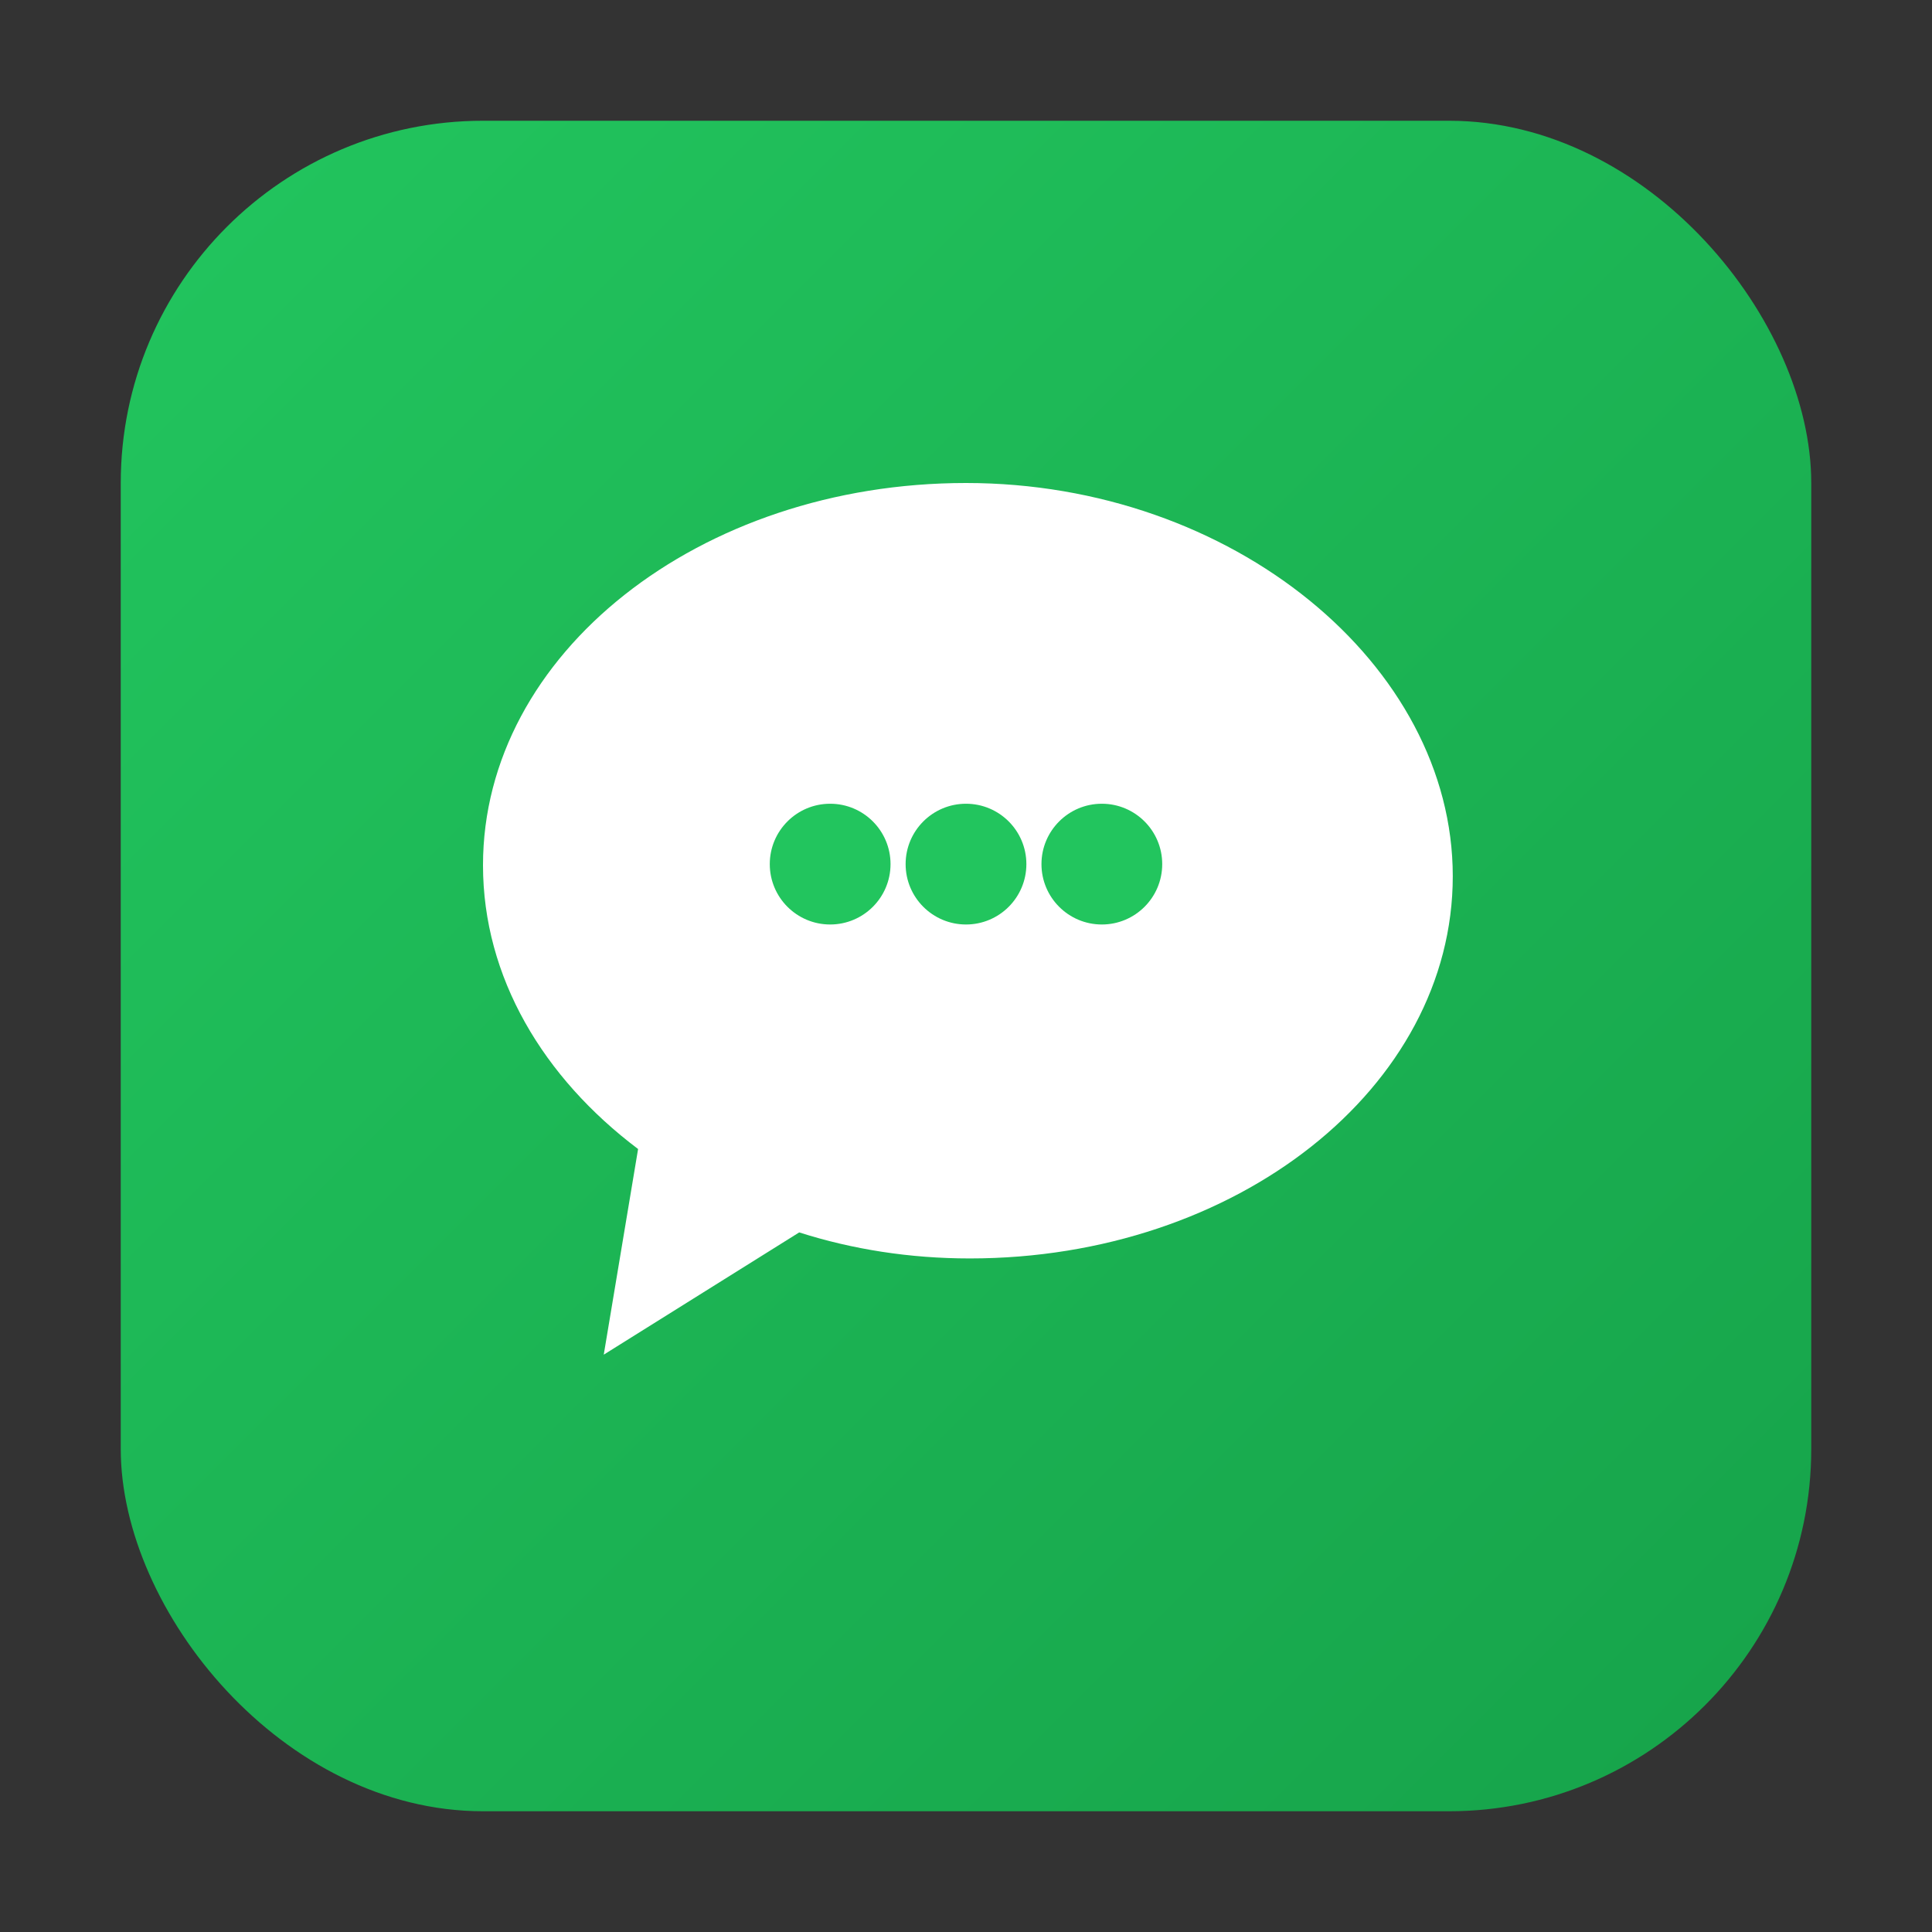
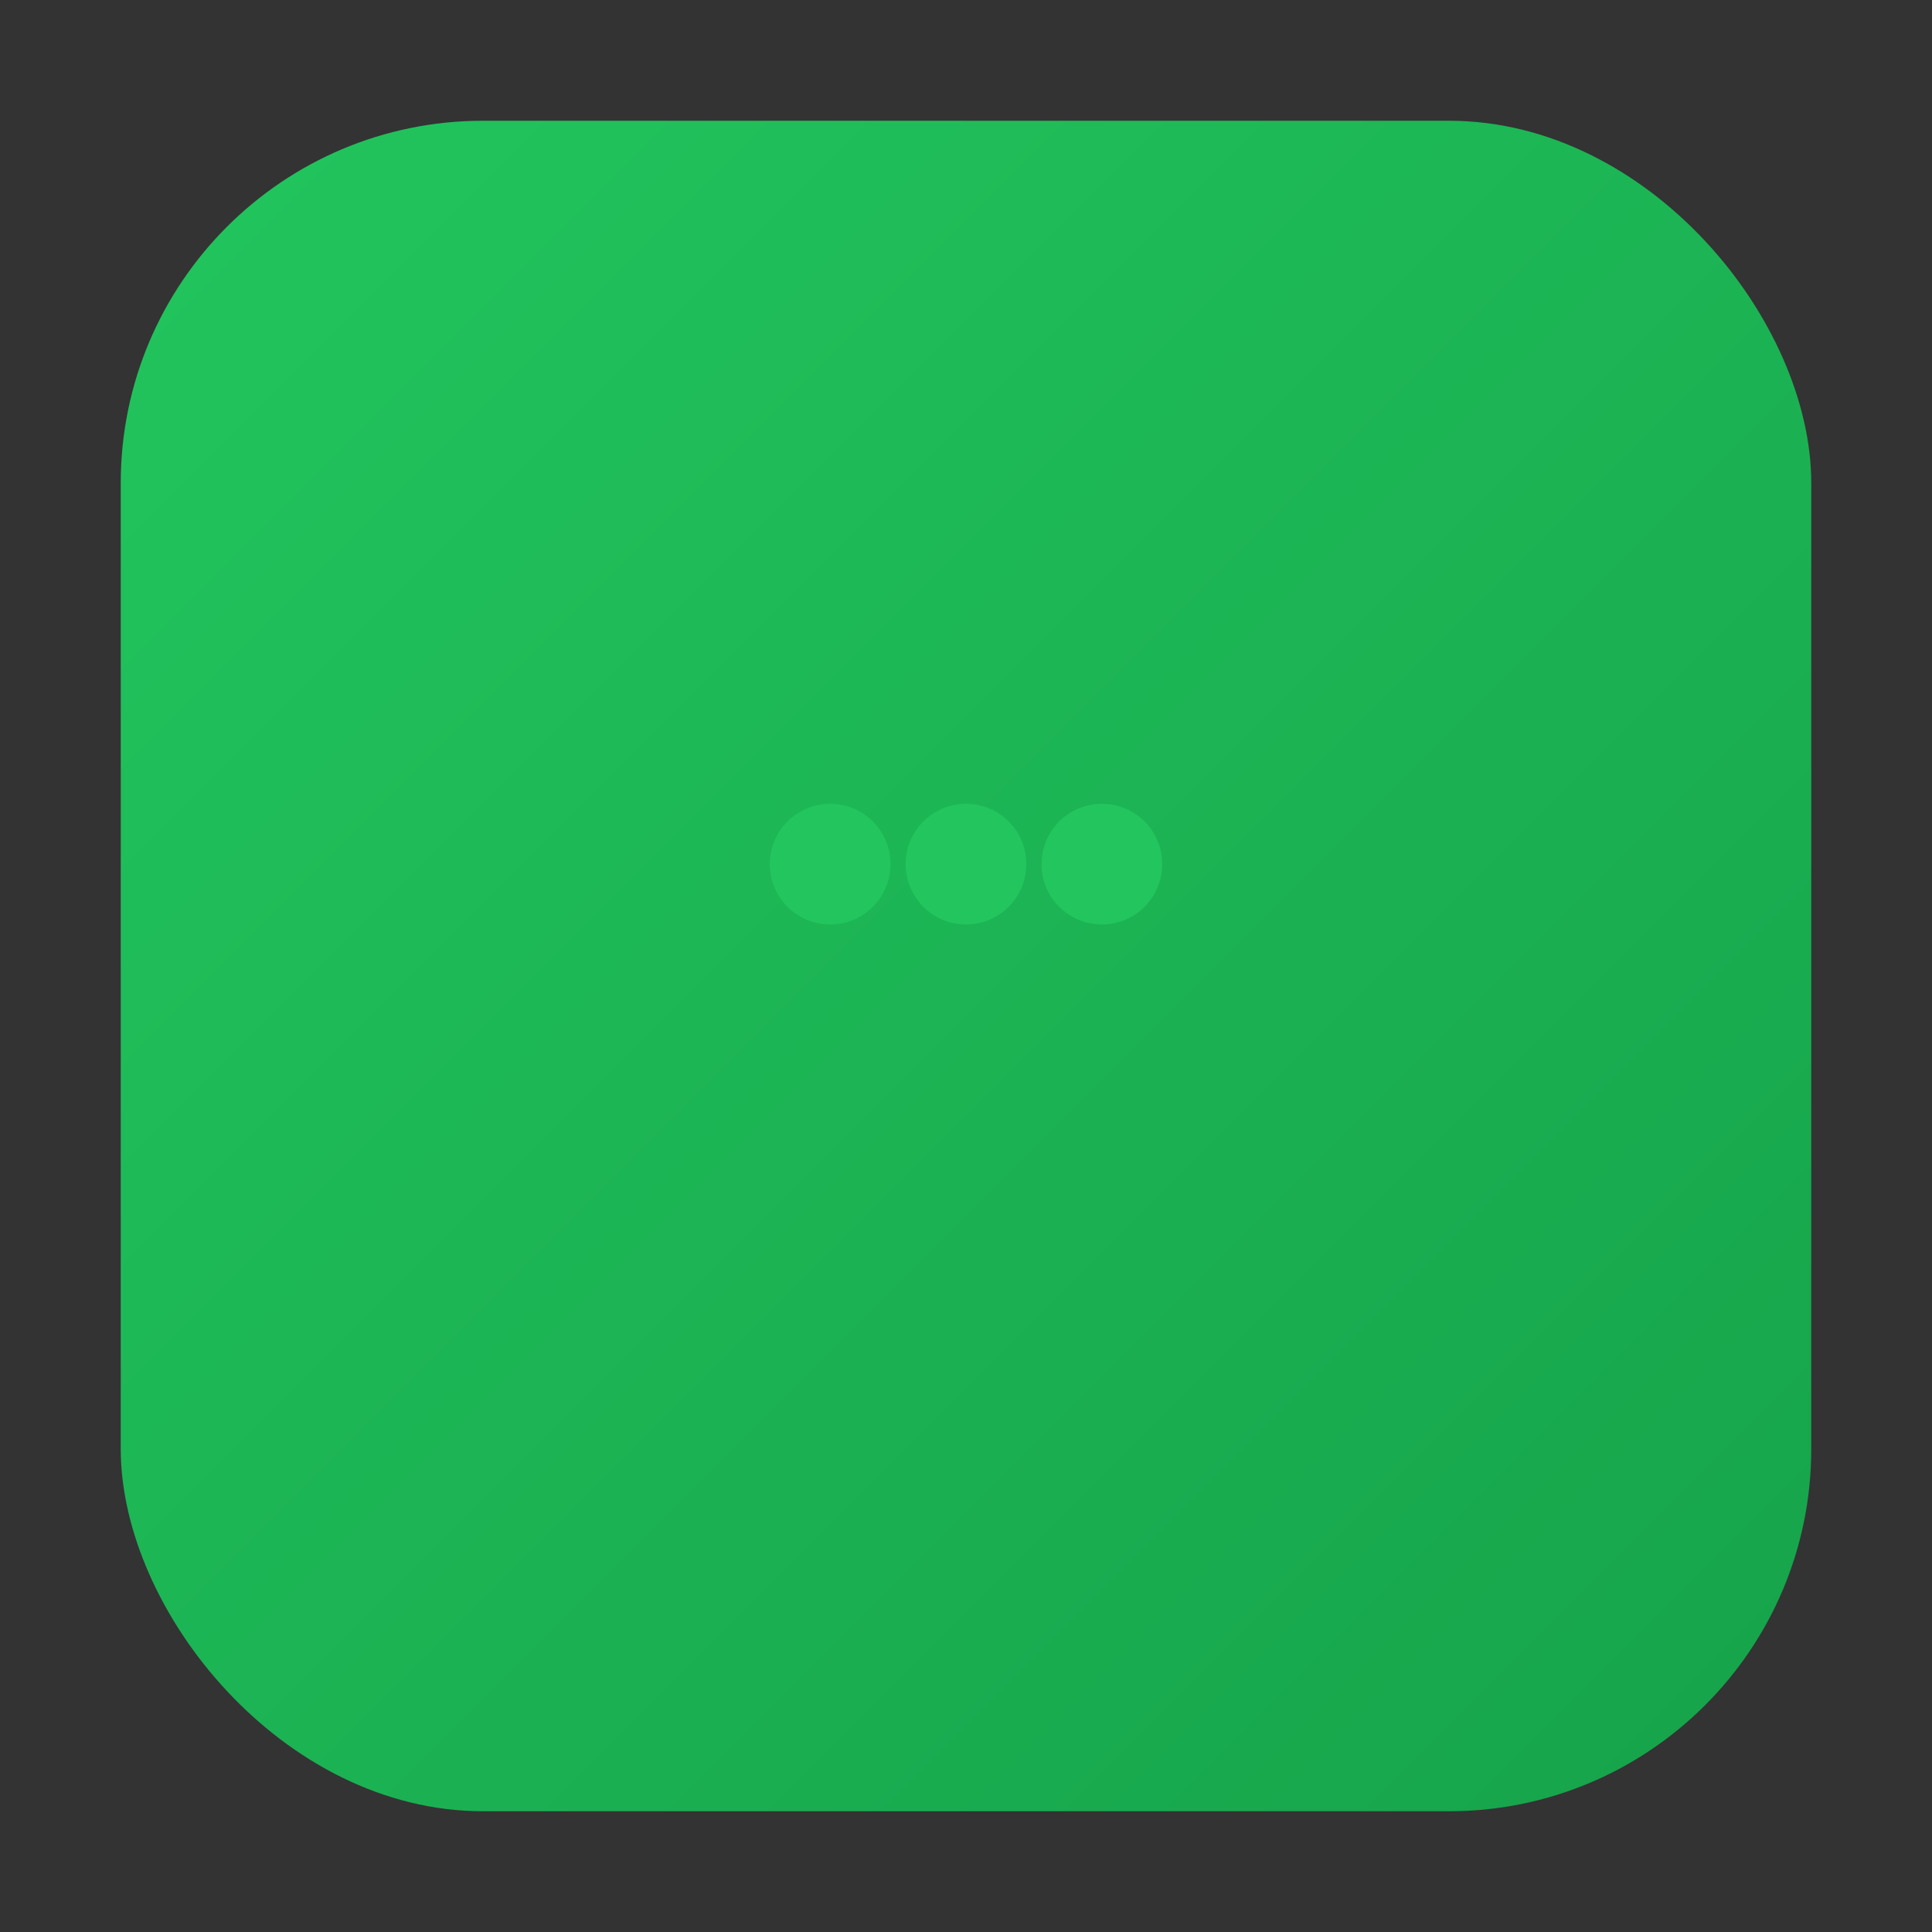
<svg xmlns="http://www.w3.org/2000/svg" viewBox="0 0 512 512">
  <rect x="0" y="0" width="512" height="512" fill="#333333" stroke="none" />
  <defs>
    <linearGradient id="grad" x1="0%" y1="0%" x2="100%" y2="100%">
      <stop offset="0%" style="stop-color:#22c55e;stop-opacity:1" />
      <stop offset="100%" style="stop-color:#16a34a;stop-opacity:1" />
    </linearGradient>
  </defs>
  <rect x="32" y="32" width="448" height="448" rx="96" ry="96" fill="url(#grad)" />
-   <path d="M256 128c-70.7 0-128 45.3-128 101.3 0 29.7 16 56.3 41.1 75.2l-9.1 54.5 51.8-32.4c14.1 4.5 29.3 6.9 45.2 6.9 70.7 0 128-45.3 128-101.3S326.7 128 256 128z" fill="white" />
  <circle cx="220" cy="229" r="16" fill="#22c55e" />
  <circle cx="256" cy="229" r="16" fill="#22c55e" />
  <circle cx="292" cy="229" r="16" fill="#22c55e" />
</svg>